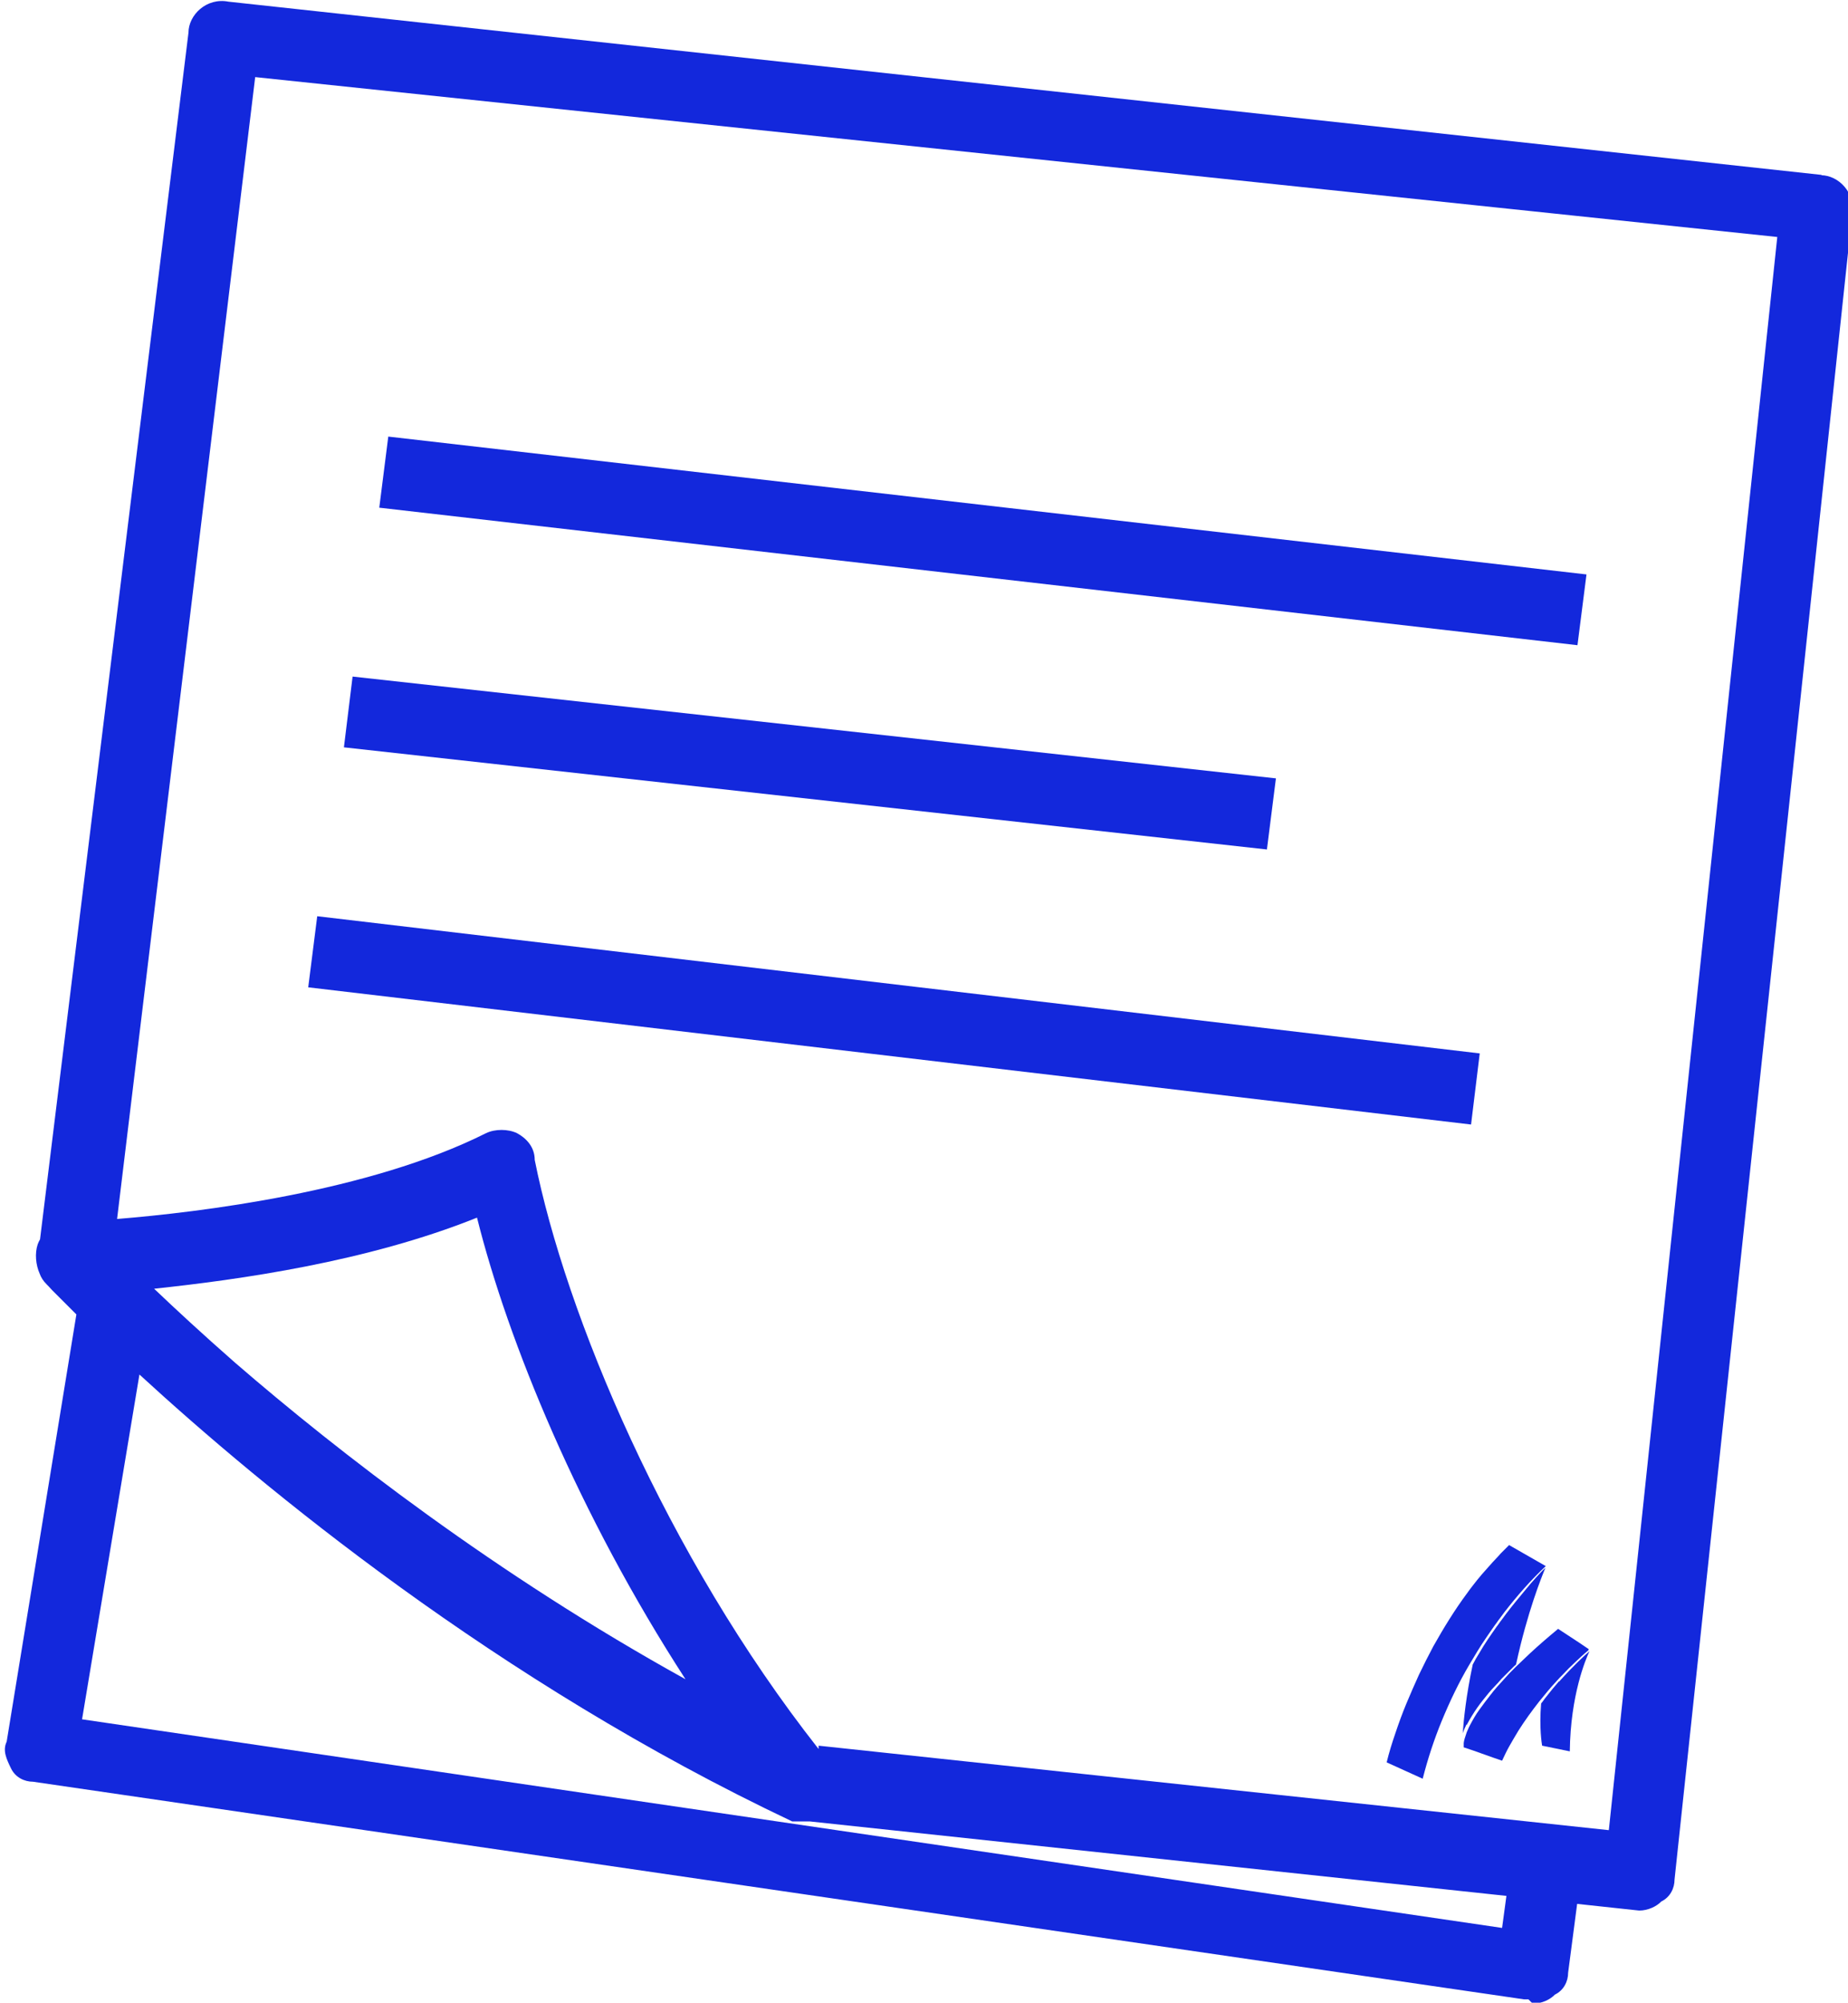
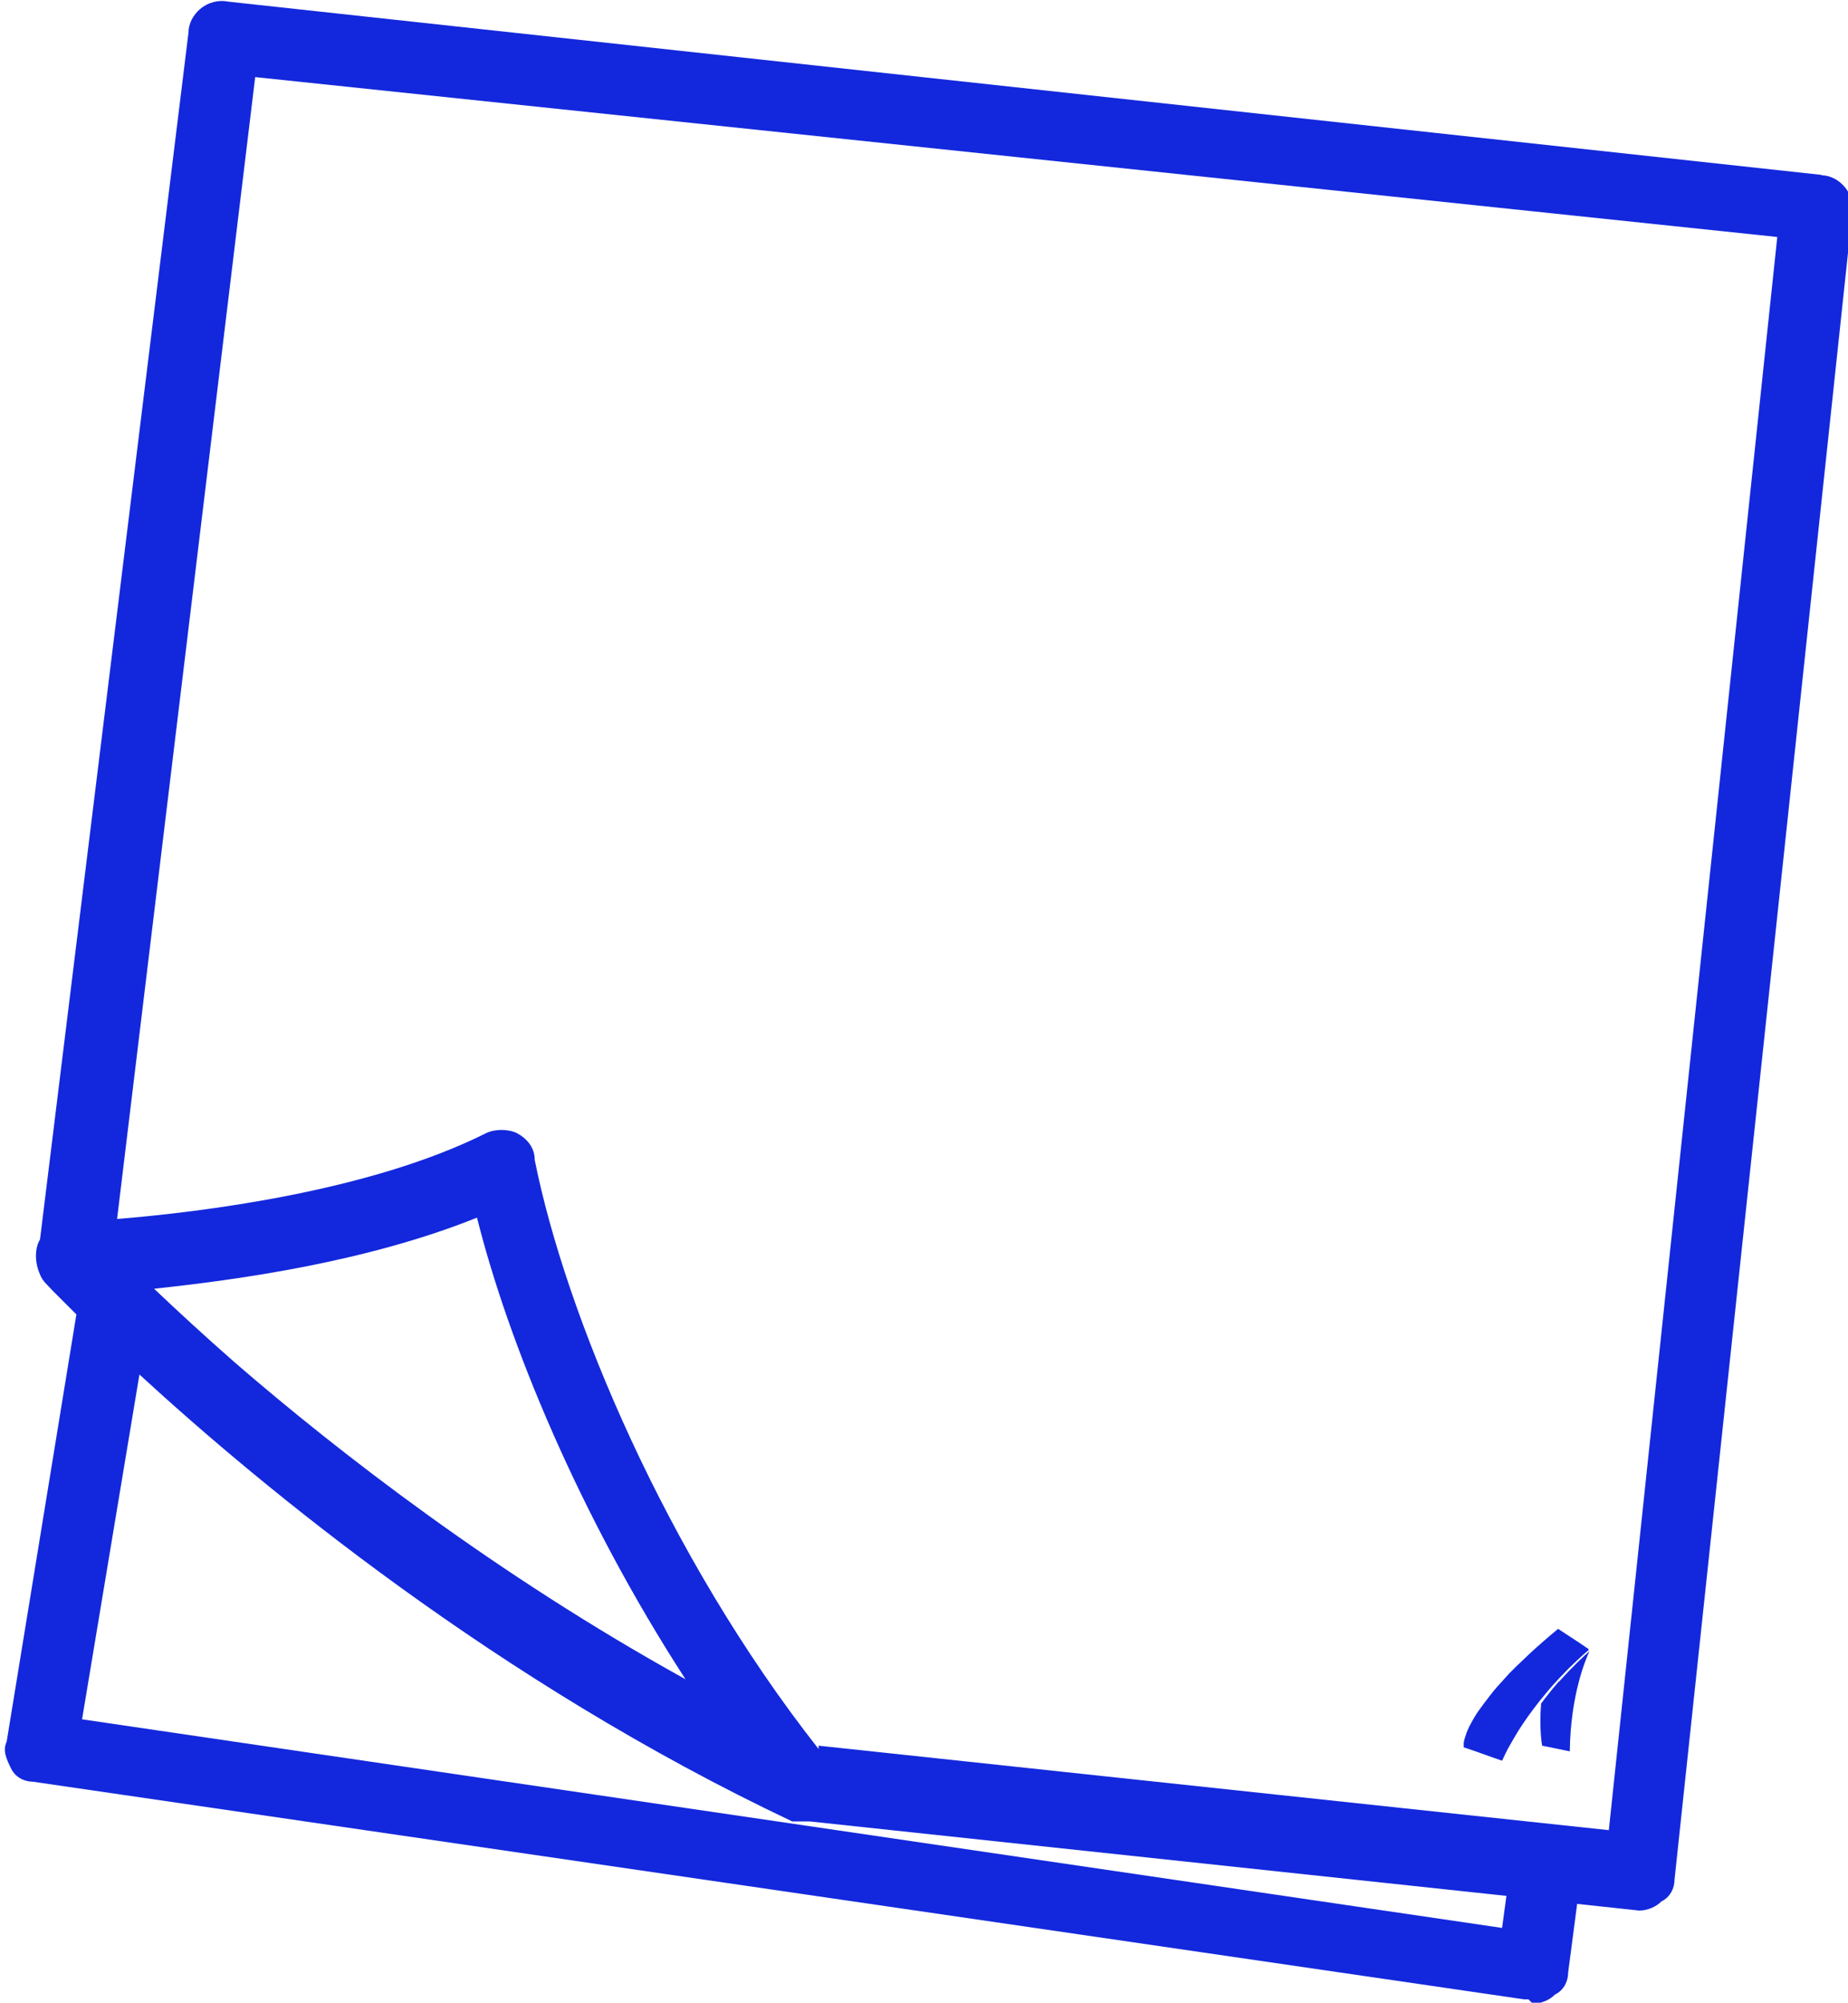
<svg xmlns="http://www.w3.org/2000/svg" version="1.1" viewBox="0 0 554 600">
  <defs>
    <style> .cls-1 { fill: #1328dc; } </style>
  </defs>
  <g>
    <g id="Laag_1">
      <g id="Laag_1-2" data-name="Laag_1">
        <g id="Laag_1-2">
          <g id="Capa_1">
            <g>
              <path class="cls-1" d="M546.1,52.4L68.5.5c-6.6-1.3-12,4-12,9.3L12,371.3c-.3.5-.5,1-.7,1.5-.9,2.7-.6,6.1.6,8.8.4,1.1,1,2.1,2.1,3.2h0c.2.2.8.8,1.6,1.7,1.5,1.5,4,4,7.3,7.3L2,521.8c-1.3,2.7,0,5.3,1.3,8s4,4,6.6,4l447,65.2h1.3l1.3,1.3c2.7,0,5.3-1.3,6.6-2.7,2.7-1.3,4-4,4-6.6l2.7-20.6,18.6,2c2.7,0,5.3-1.3,6.6-2.7,2.7-1.3,4-4,4-6.6l53.2-498.6c1.3-6.6-4-12-9.3-12h.2ZM70.4,408.2c-9.8-8.6-17.9-16.1-24.2-22.1,25.3-2.7,63.7-8,96.8-21.3,9.3,37.2,30.6,89.1,62.5,138.3-56.6-31.3-104-68-135.1-94.9h0ZM450.3,577.6l-425.7-62.5,17.2-103.3c36.7,33.7,107.1,92,195.7,133.9h5.3l208.8,22.3-1.3,9.6h.1-.1ZM482.2,548.3l-236.8-25.3v1c-45.8-58.2-75.9-130.4-85.1-176.5,0-4-2.7-6.6-5.3-8-2.7-1.3-6.6-1.3-9.3,0-35.1,17.6-86,23.7-110.6,25.7L76.5,23.1l456.3,47.9-50.5,477.3h-.1,0Z" />
-               <polygon class="cls-1" points="475.6 172.1 116.4 130.8 113.7 152.1 472.9 193.3 475.6 172.1" />
-               <polygon class="cls-1" points="382.5 233.2 105.7 202.7 103.1 223.9 379.8 254.5 382.5 233.2" />
-               <polygon class="cls-1" points="443.6 315.6 95.1 274.5 92.4 295.8 441 336.9 443.6 315.6" />
            </g>
          </g>
          <g>
-             <path class="cls-1" d="M439.8,516.6c.9-1.7,1.9-3.3,3-4.9s2.3-3,3.5-4.5c.6-.7,1.2-1.4,1.9-2.1.7-.7,1.3-1.4,1.9-2.1l2-2,2-2c.1,0,.3-.2.4-.4,3.4-15.7,7.7-26.3,8.8-28.9-1,.9-1.9,1.9-2.8,2.9l-.8.9-.8.9c-.5.6-1,1.2-1.5,1.8-2,2.4-4,4.8-5.9,7.3l-1.4,1.9c-.5.6-.9,1.3-1.4,1.9l-.7,1-.7,1-1.3,1.9-1.3,2c-.4.7-.8,1.3-1.2,2-.7,1.1-1.4,2.3-2,3.5-2,9.4-2.7,16.5-3,20.6.1-.4.3-.8.5-1.3.2-.4.4-.9.6-1.3h.2,0Z" />
-             <path class="cls-1" d="M445.5,490.7l1.3-1.9.7-1,.7-1c.5-.6.9-1.3,1.4-1.9l1.4-1.9c3.8-4.9,7.9-9.6,12.4-13.8l-11-6.3-1.7,1.7-.8.8-.8.9-1.6,1.7-1.6,1.8-.8.9-.8.9c-.5.6-1,1.2-1.5,1.8-1,1.3-2,2.5-2.9,3.8-3.8,5.1-7.1,10.5-10.2,16-1.5,2.8-2.9,5.6-4.3,8.5-1.3,2.9-2.6,5.8-3.8,8.7-1.2,2.9-2.3,5.9-3.3,8.9-1,2.9-1.9,5.8-2.6,8.7l10.8,4.9c1.5-5.9,3.4-11.7,5.7-17.3,2.4-5.8,5.1-11.5,8.3-16.9,1.6-2.7,3.2-5.4,5-8h0Z" />
            <polygon class="cls-1" points="452.5 462.9 452.4 462.9 452.5 462.9 452.5 462.9 452.5 462.9" />
            <path class="cls-1" d="M467.2,503.9c-.6.7-1.1,1.3-1.7,2l-.8,1-.8,1c-.6.7-1.1,1.4-1.6,2.1-.1,0-.2.3-.3.4-.6,7.2.2,12,.3,12.6l8.3,1.7c.2-16.9,4.8-27.7,5.9-30-1.2,1-4.8,4.3-9.1,9.1h-.2,0Z" />
            <path class="cls-1" d="M476.3,494.1l-2.8-1.9h0l-6.4-4.2h0c-2.9,2.4-5.7,4.8-8.5,7.4-1.4,1.3-2.7,2.6-4.1,3.9l-2,2-1.9,2.1c-.6.7-1.3,1.4-1.9,2.1s-1.2,1.4-1.8,2.2c-1.2,1.5-2.3,3-3.4,4.5s-2,3.1-2.9,4.8c-.2.4-.4.8-.6,1.3-.2.4-.4.9-.5,1.3-.3.9-.6,1.7-.7,2.6v1.3l2.7.9,3.1,1.1,3.1,1.1,2.6.9c.7-1.5,1.4-3,2.2-4.4.9-1.6,1.8-3.1,2.7-4.6,1.9-3,4-5.9,6.2-8.7,1.7-2.1,3.4-4.2,5.2-6.1.6-.7,1.2-1.3,1.8-1.9,1.2-1.3,2.5-2.6,3.8-3.8,1.3-1.2,2.5-2.4,3.9-3.5h0l.2-.4h0Z" />
          </g>
        </g>
      </g>
    </g>
  </g>
</svg>